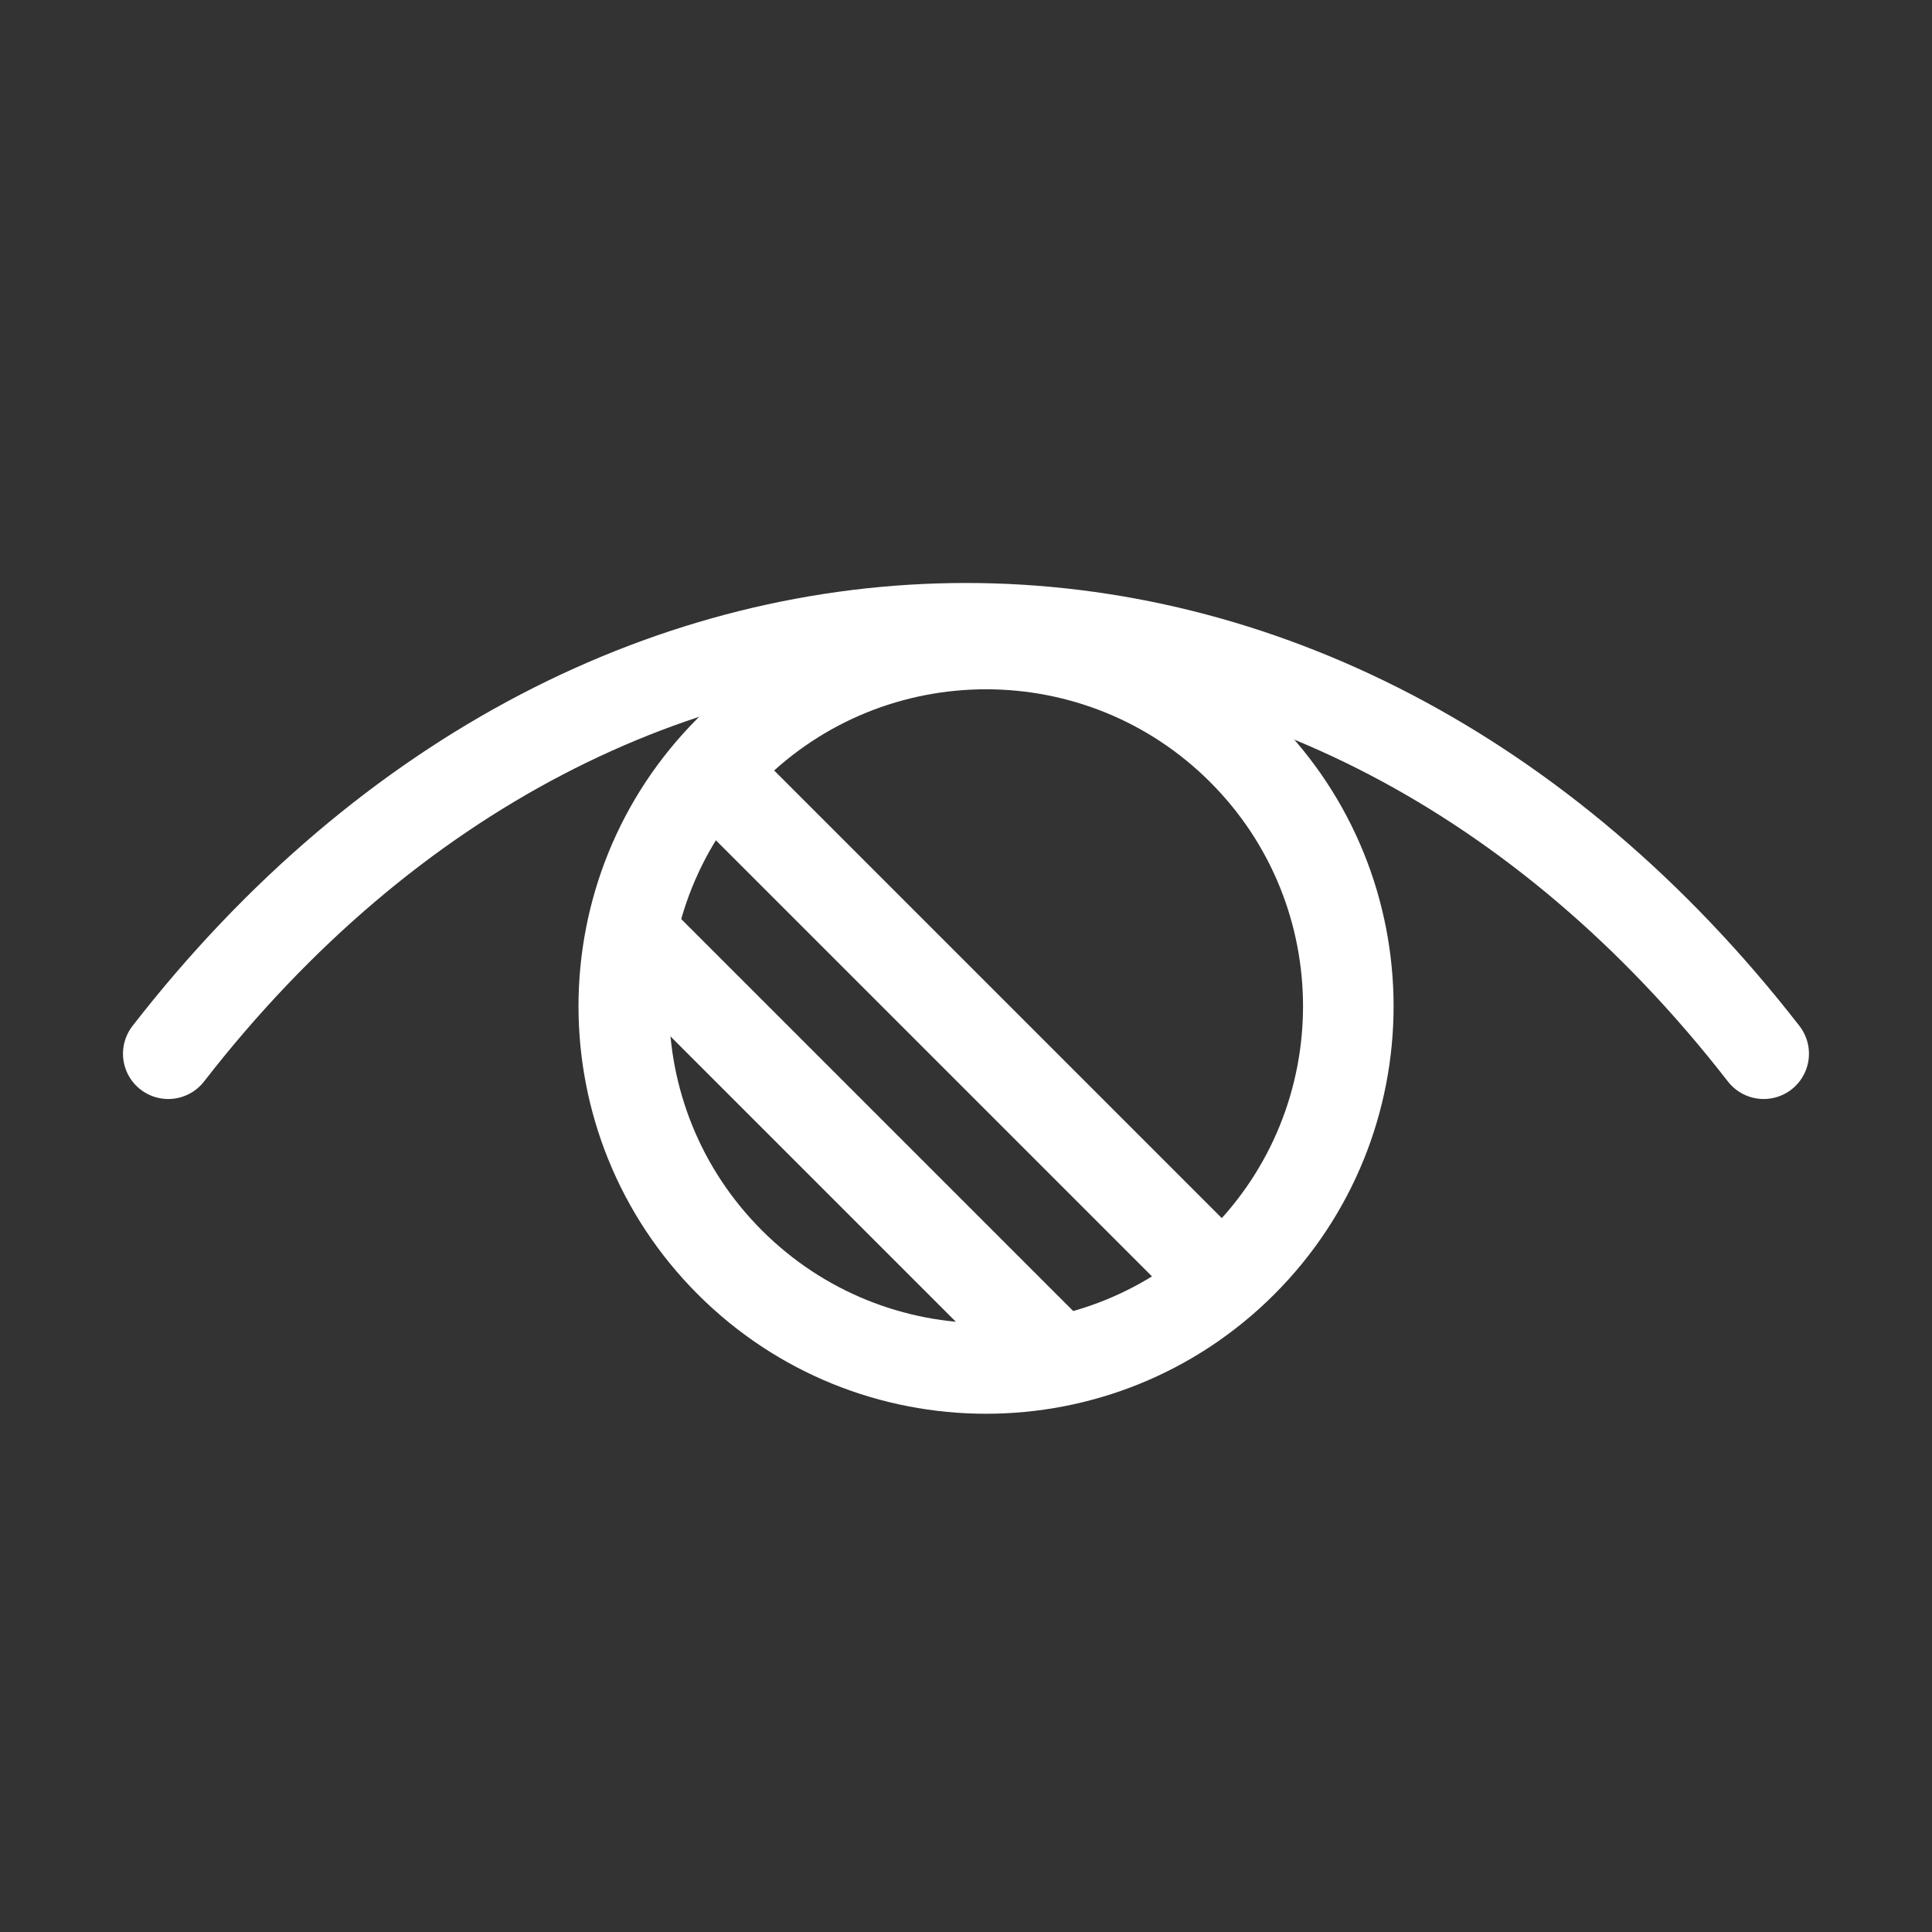
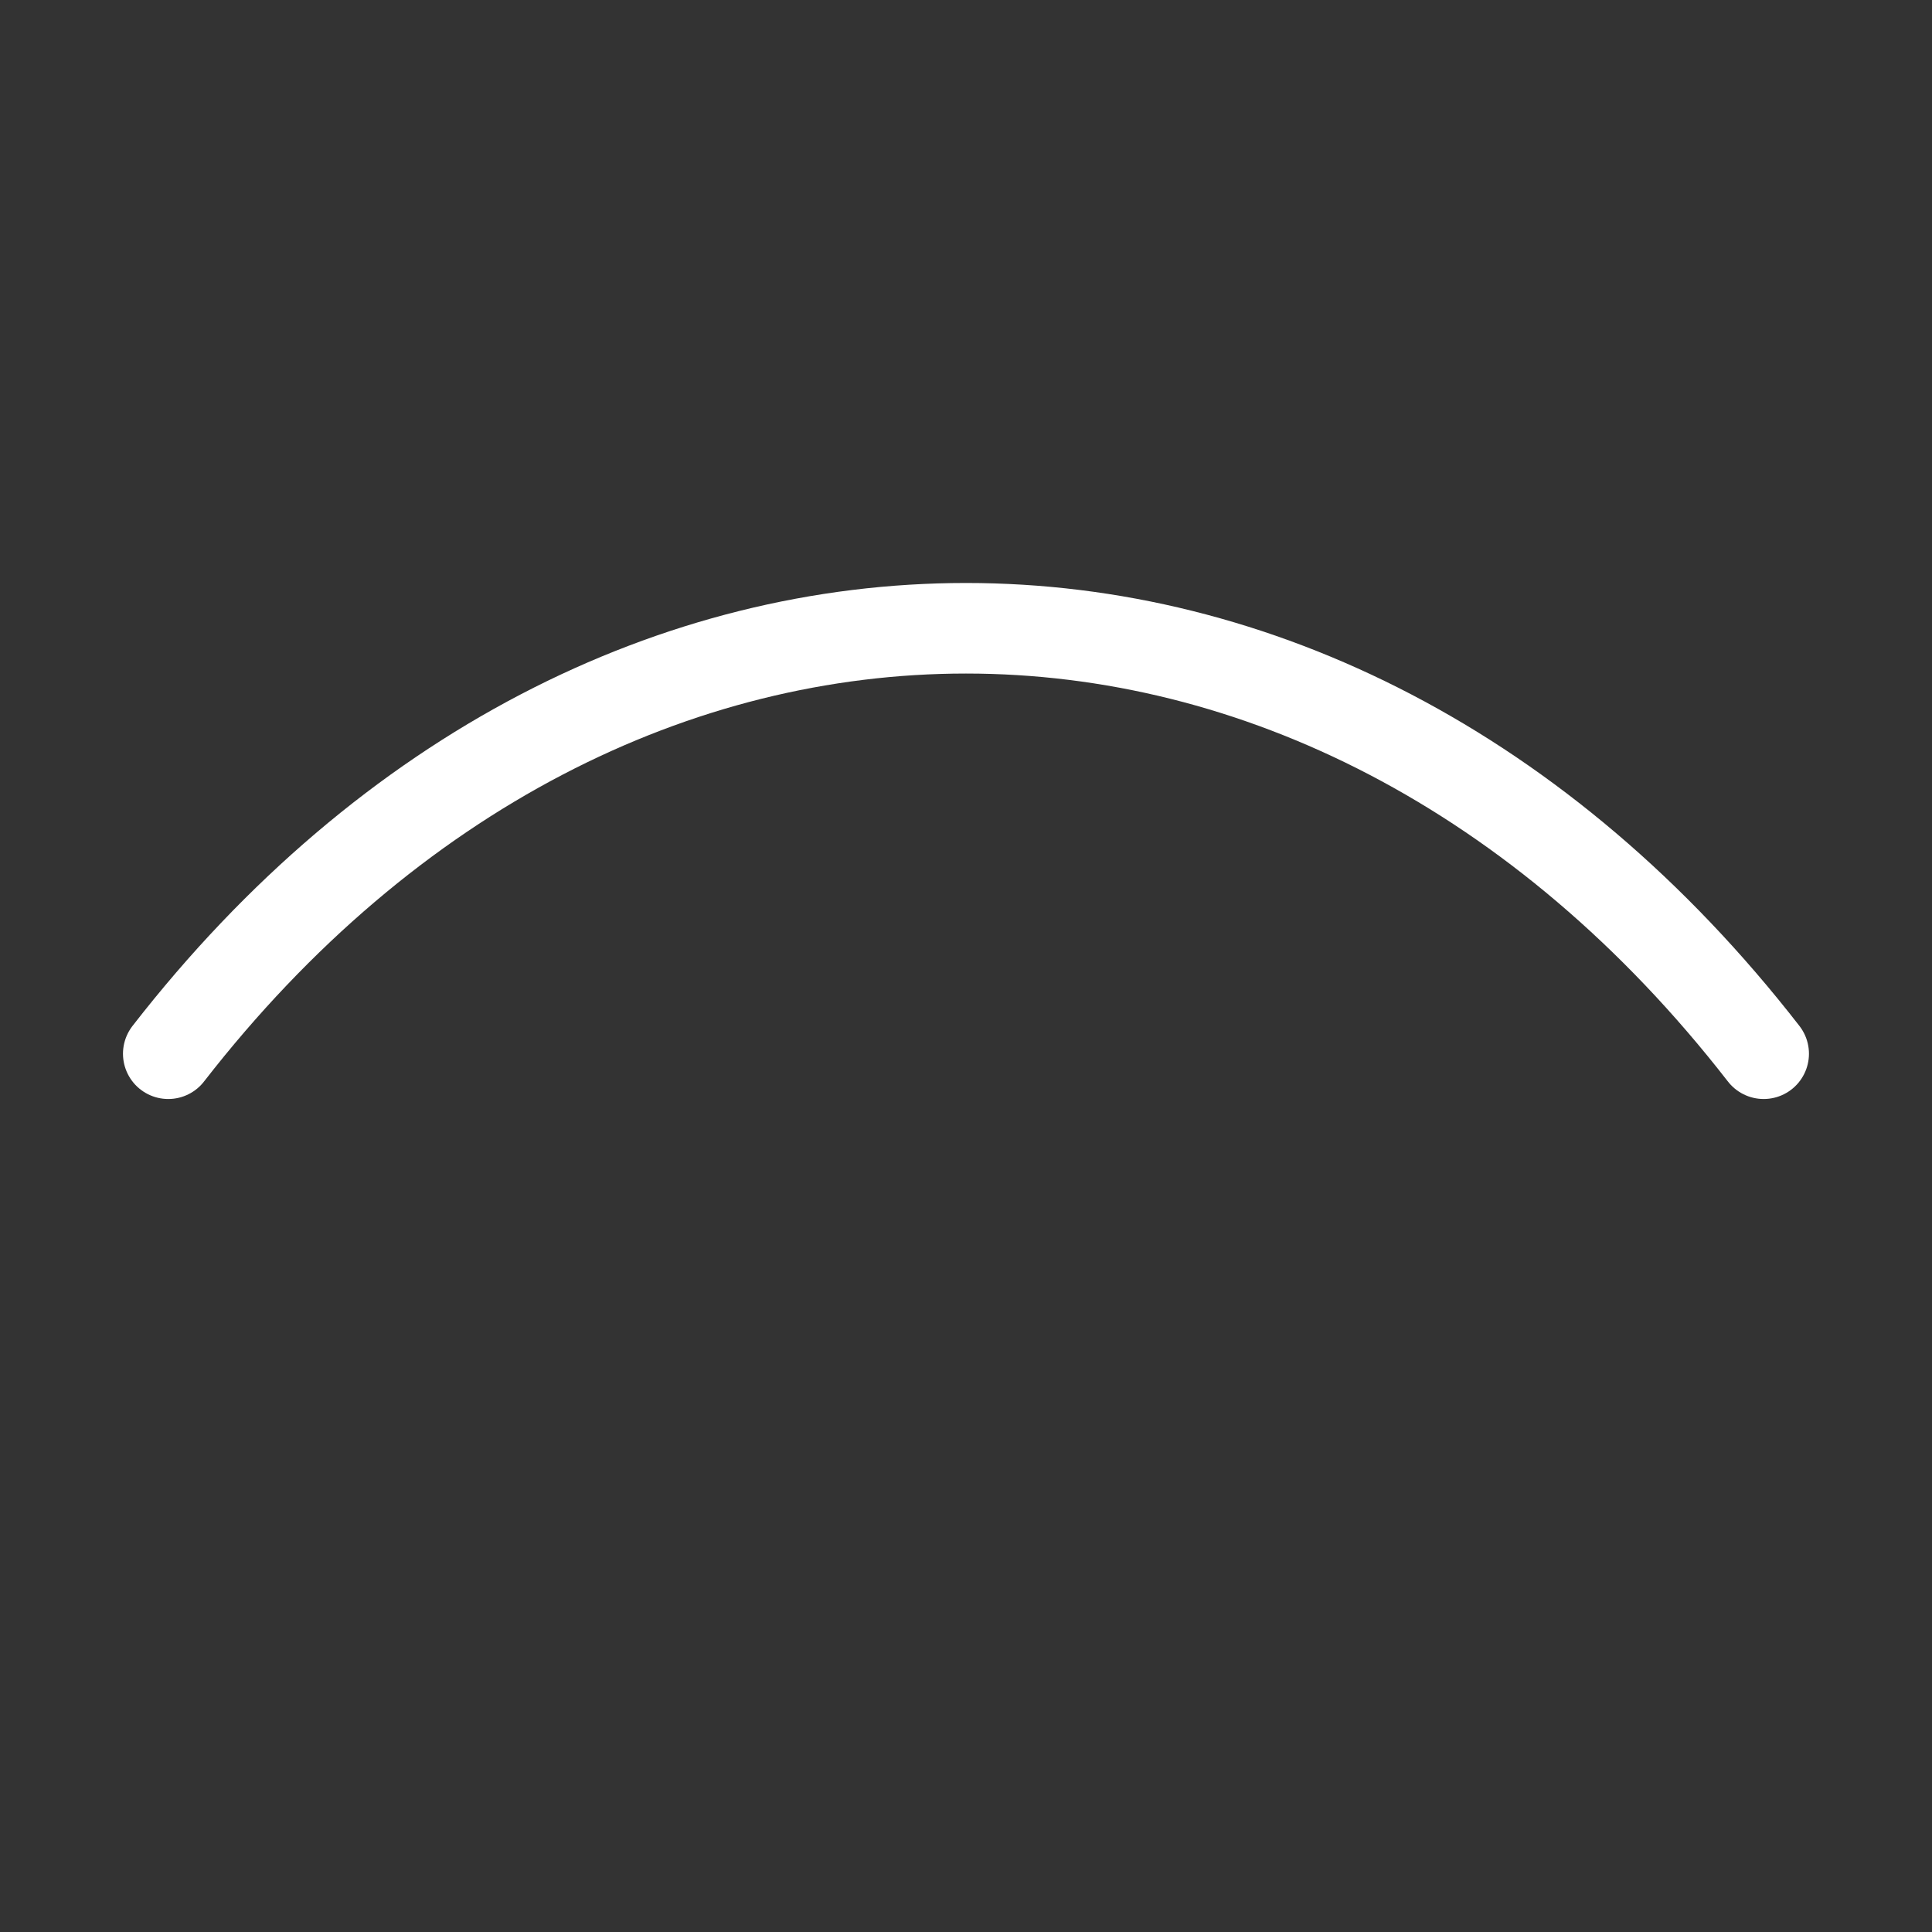
<svg xmlns="http://www.w3.org/2000/svg" width="32" height="32" viewBox="0 0 32 32" fill="none">
  <rect x="0" y="0" width="32" height="32" fill="#333333" stroke="none" />
  <g id="Interface, Essential/Eye">
    <g id="Group">
      <g id="Group_2">
        <path id="Path" d="M2.787 17.453C10.084 8.057 21.915 8.057 29.212 17.453" stroke="white" stroke-width="1.5" stroke-linecap="round" stroke-linejoin="round" />
-         <path id="Path_2" d="M20.575 12.424C22.918 14.767 22.918 18.566 20.575 20.909C18.232 23.252 14.432 23.252 12.089 20.909C9.746 18.566 9.746 14.767 12.089 12.424C14.432 10.081 18.232 10.081 20.575 12.424" stroke="white" stroke-width="1.5" stroke-linecap="round" stroke-linejoin="round" />
      </g>
    </g>
-     <path id="Path_3" d="M20 21L12 13" stroke="white" stroke-width="1.5" stroke-linecap="round" stroke-linejoin="round" />
-     <path id="Path_4" d="M10.5 15.5L17.5 22.5" stroke="white" stroke-width="1.5" stroke-linecap="round" stroke-linejoin="round" />
  </g>
</svg>